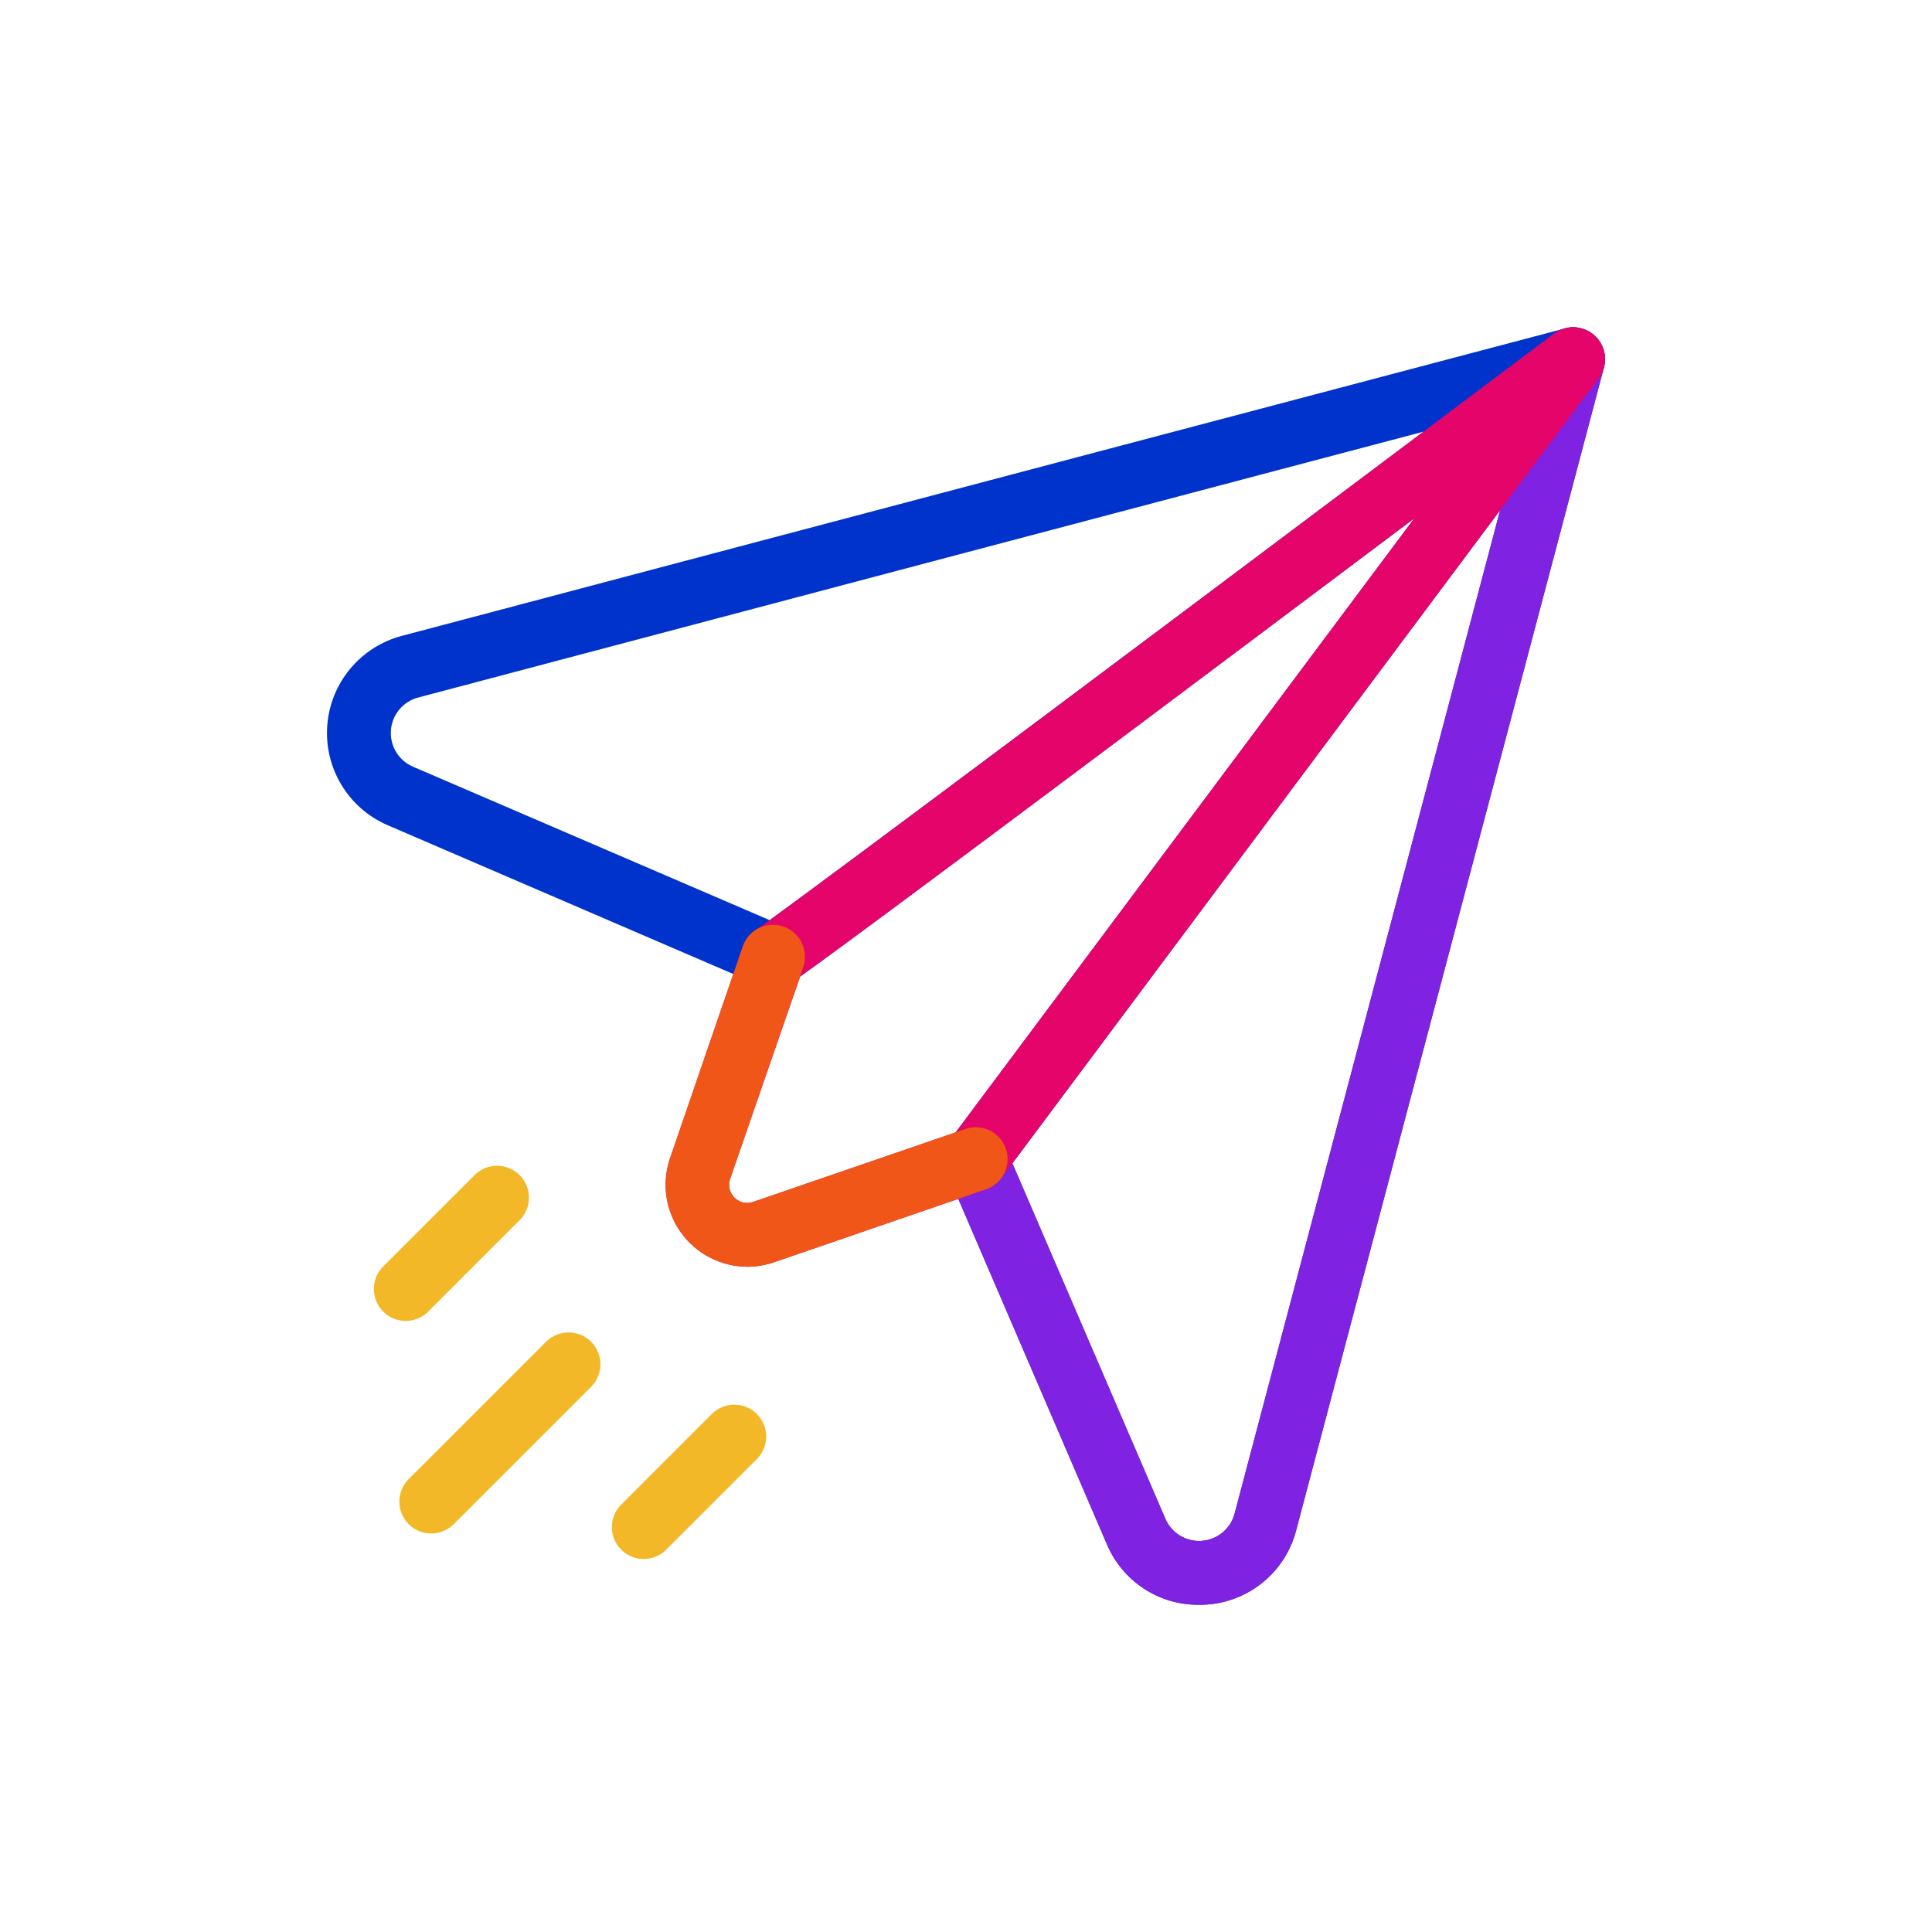
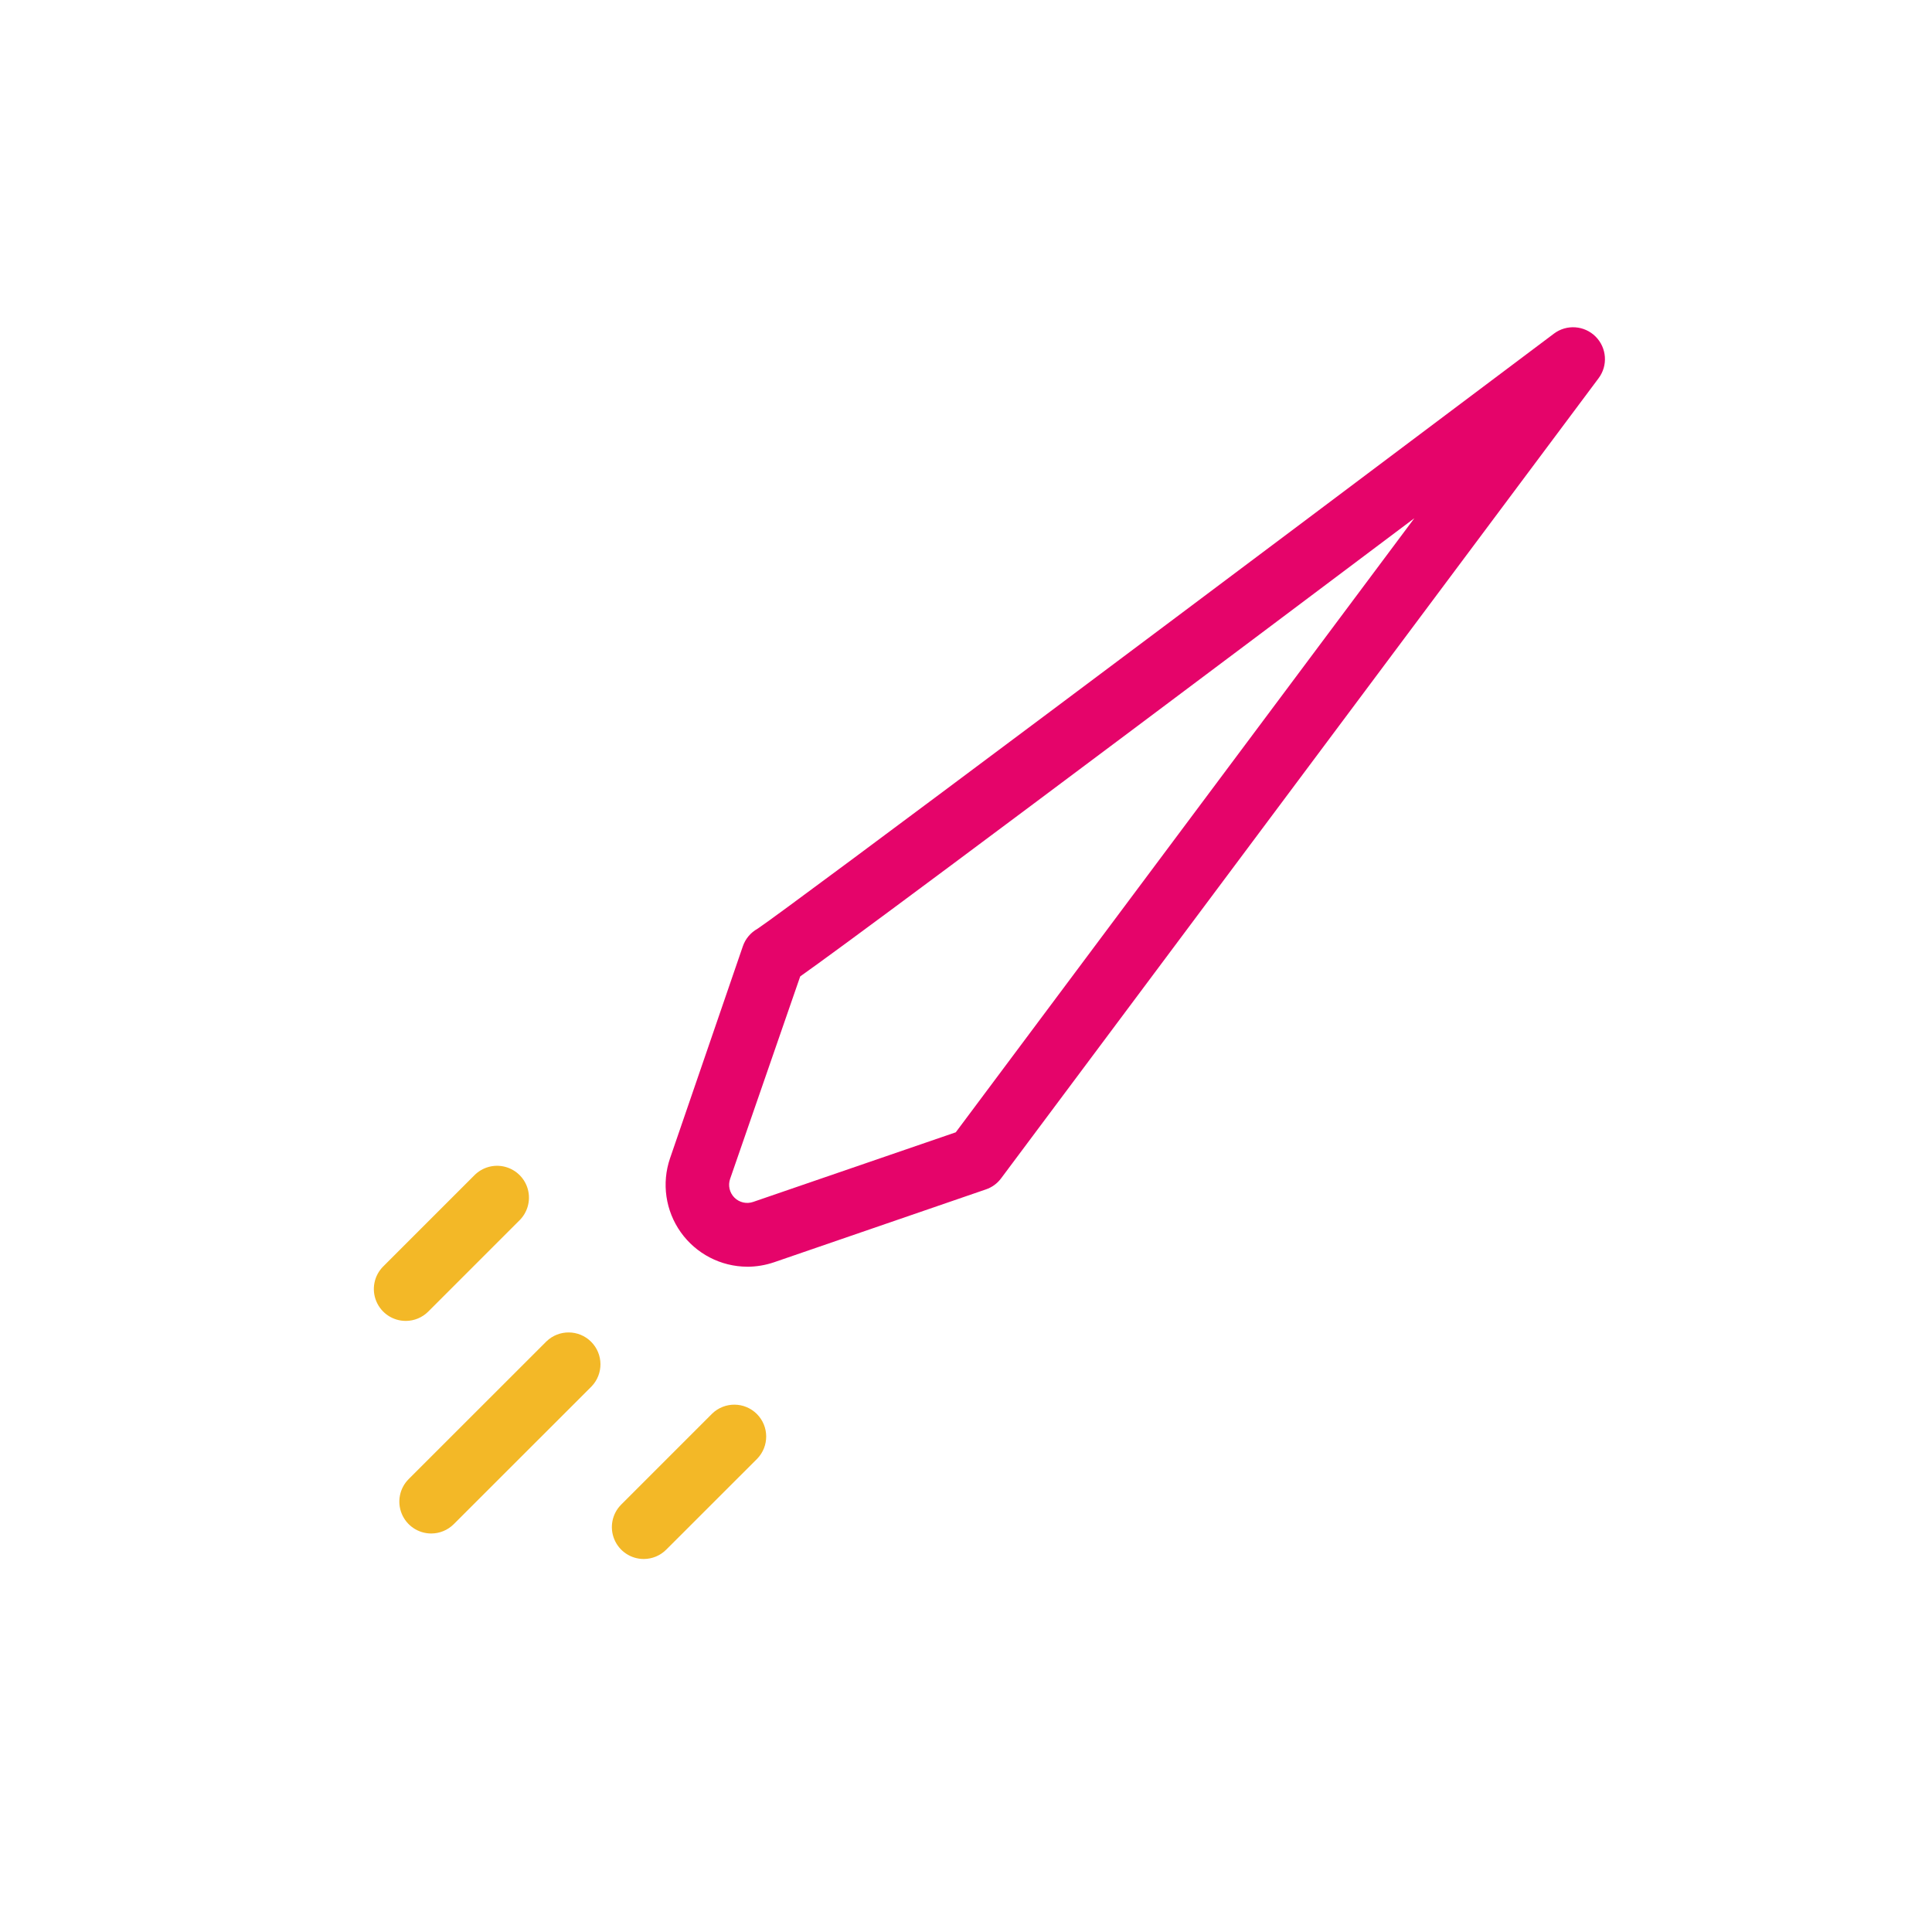
<svg xmlns="http://www.w3.org/2000/svg" height="60" viewBox="0 0 60 60" width="60">
  <g fill="none" fill-rule="evenodd" transform="translate(10 10)">
    <g fill-rule="nonzero">
-       <path d="m27.226 39.838c-1.246.007-2.372-.738-2.853-1.887l-4.978-11.568c-.142-.327-.098-.705.117-.99l18.55-24.832c.284-.38.797-.505 1.224-.299.427.206.648.686.527 1.145l-9.558 36.111c-.331 1.292-1.455 2.225-2.786 2.313-.081.006-.162.008-.242.008zm-5.786-13.711 4.752 11.042c.193.445.646.72 1.131.684s.893-.374 1.018-.843l8.248-31.17z" fill="#03c" />
-       <path d="m14.016 20.693c-.136.001-.271-.026-.396-.079l-11.576-4.984c-1.223-.525-1.978-1.767-1.881-3.094.097-1.327 1.026-2.446 2.312-2.787 11.469-3.04 35.881-9.489 36.127-9.55.458-.12.937.1 1.143.526.206.426.083.938-.296 1.223-7.327 5.505-24.412 18.343-24.976 18.638-.142.073-.298.11-.457.109zm20.198-17.289c-7.776 2.053-22.911 6.053-31.23 8.259-.469.124-.808.533-.844 1.017-.036.484.24.938.685 1.13l11.077 4.766c2.137-1.547 11.982-8.919 20.309-15.172z" fill="#03c" />
-       <path d="m27.226 39.838c-1.246.007-2.372-.738-2.853-1.887l-4.978-11.568c-.142-.327-.098-.705.117-.99l18.55-24.832c.284-.38.797-.505 1.224-.299.427.206.648.686.527 1.145l-9.558 36.111c-.331 1.292-1.455 2.225-2.786 2.313-.081.006-.162.008-.242.008zm-5.786-13.711 4.752 11.042c.193.445.646.72 1.131.684s.893-.374 1.018-.843l8.248-31.17z" fill="#8022e1" />
      <path d="m13.204 29.339c-.819-.004-1.586-.402-2.061-1.069s-.6-1.522-.335-2.297l2.261-6.584c.079-.232.242-.426.455-.545.923-.608 15.257-11.356 24.735-18.483.394-.296.946-.256 1.294.092.348.348.388.9.092 1.294l-18.554 24.846c-.119.161-.284.281-.473.345l-6.58 2.263c-.268.091-.55.138-.834.139zm1.648-9.018-2.178 6.291c-.07.203-.018.429.134.581s.377.204.581.134l6.293-2.162 14.242-19.071c-14.046 10.556-17.933 13.424-19.071 14.228z" fill="#e5046a" />
    </g>
    <path d="m3.392 37.624c-.401-0-.762-.242-.915-.612-.153-.37-.068-.796.216-1.079l4.277-4.275c.388-.375 1.006-.37 1.388.012.382.382.387.999.012 1.388l-4.277 4.275c-.186.186-.438.291-.701.291z" fill="#f3b827" />
    <path d="m9.994 38.416c-.401.001-.763-.241-.916-.611-.154-.37-.069-.797.215-1.08l2.824-2.824c.388-.375 1.006-.37 1.388.012.382.382.387.999.012 1.388l-2.824 2.822c-.185.187-.436.292-.699.293z" fill="#f3b827" />
    <path d="m2.602 31.022c-.401.001-.763-.241-.916-.611-.154-.37-.069-.797.215-1.08l2.824-2.824c.249-.257.617-.361.963-.27.346.091.617.361.707.707.091.346-.013.714-.27.963l-2.824 2.824c-.185.186-.437.291-.699.291z" fill="#f3b827" />
-     <path d="m13.204 29.339c-.819-.004-1.586-.402-2.061-1.069s-.6-1.522-.335-2.297l2.261-6.584c.115-.335.4-.583.747-.65.347-.068.704.055.937.322.232.267.305.637.19.972l-2.269 6.58c-.07.203-.018.429.134.581s.377.204.581.134l6.582-2.263c.336-.119.709-.048.979.185.269.233.392.593.323.942-.07.349-.322.634-.66.746l-6.58 2.263c-.267.091-.546.138-.828.139z" fill="#f05618" />
  </g>
</svg>